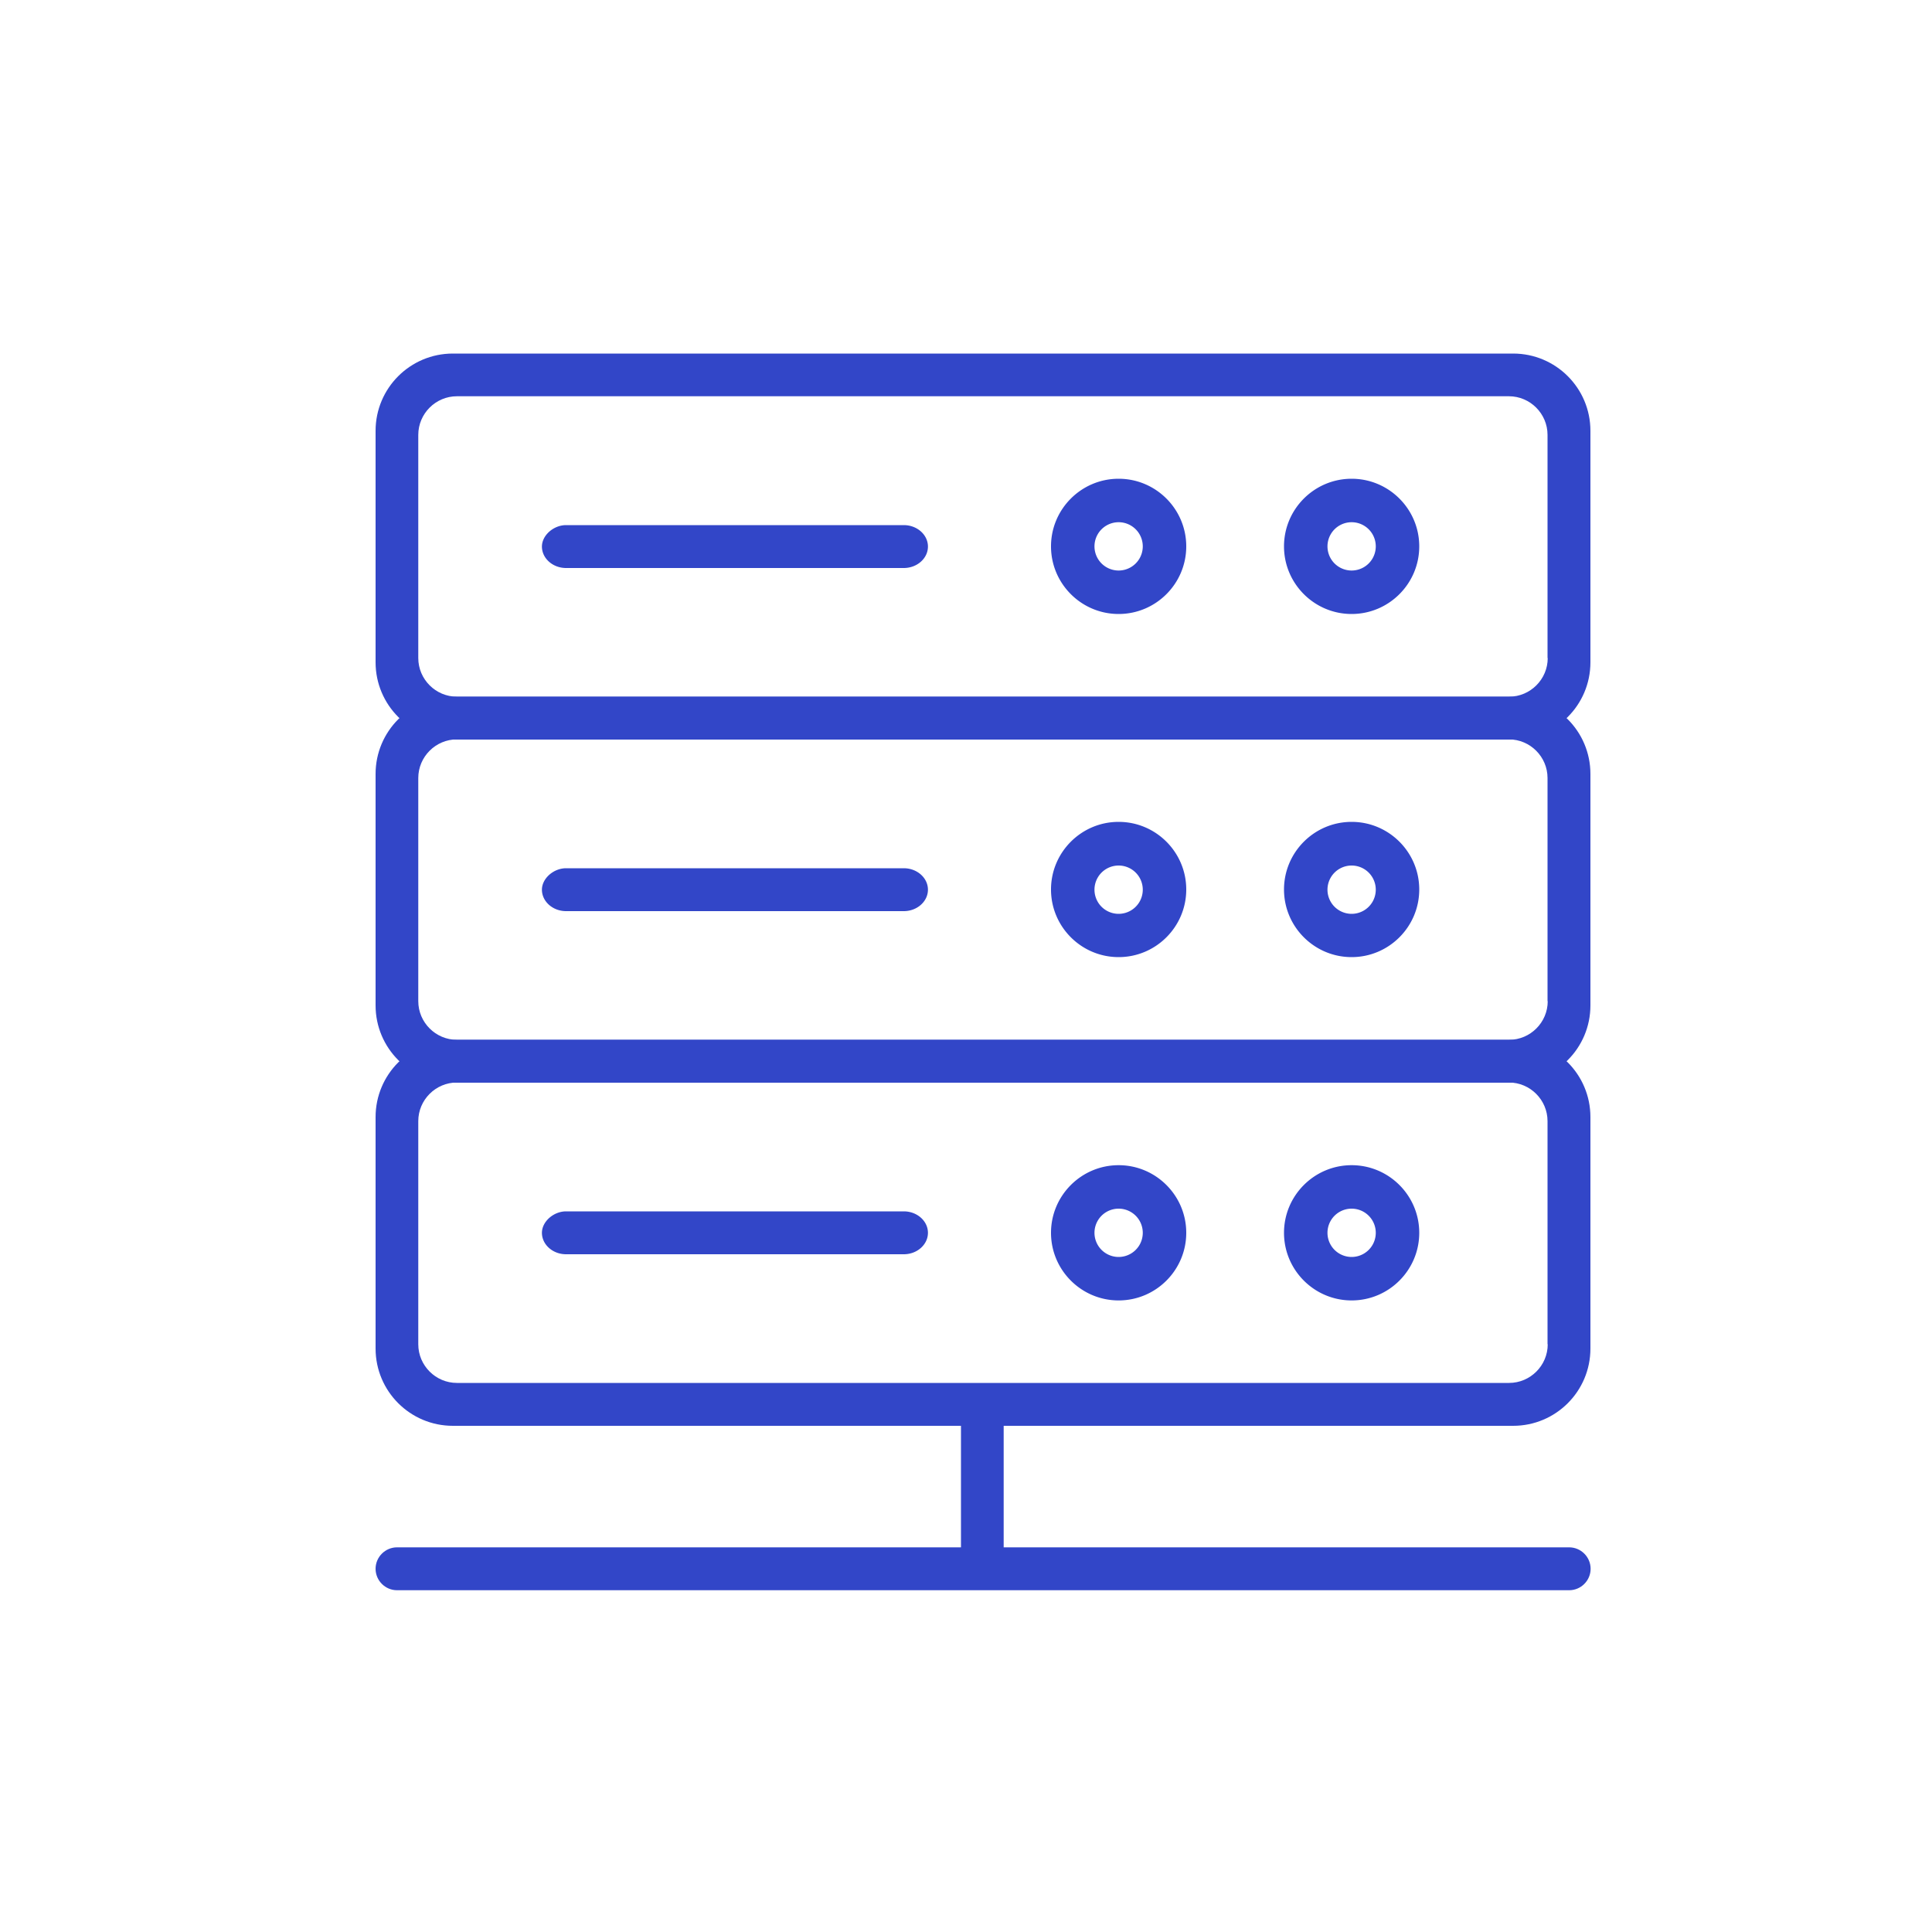
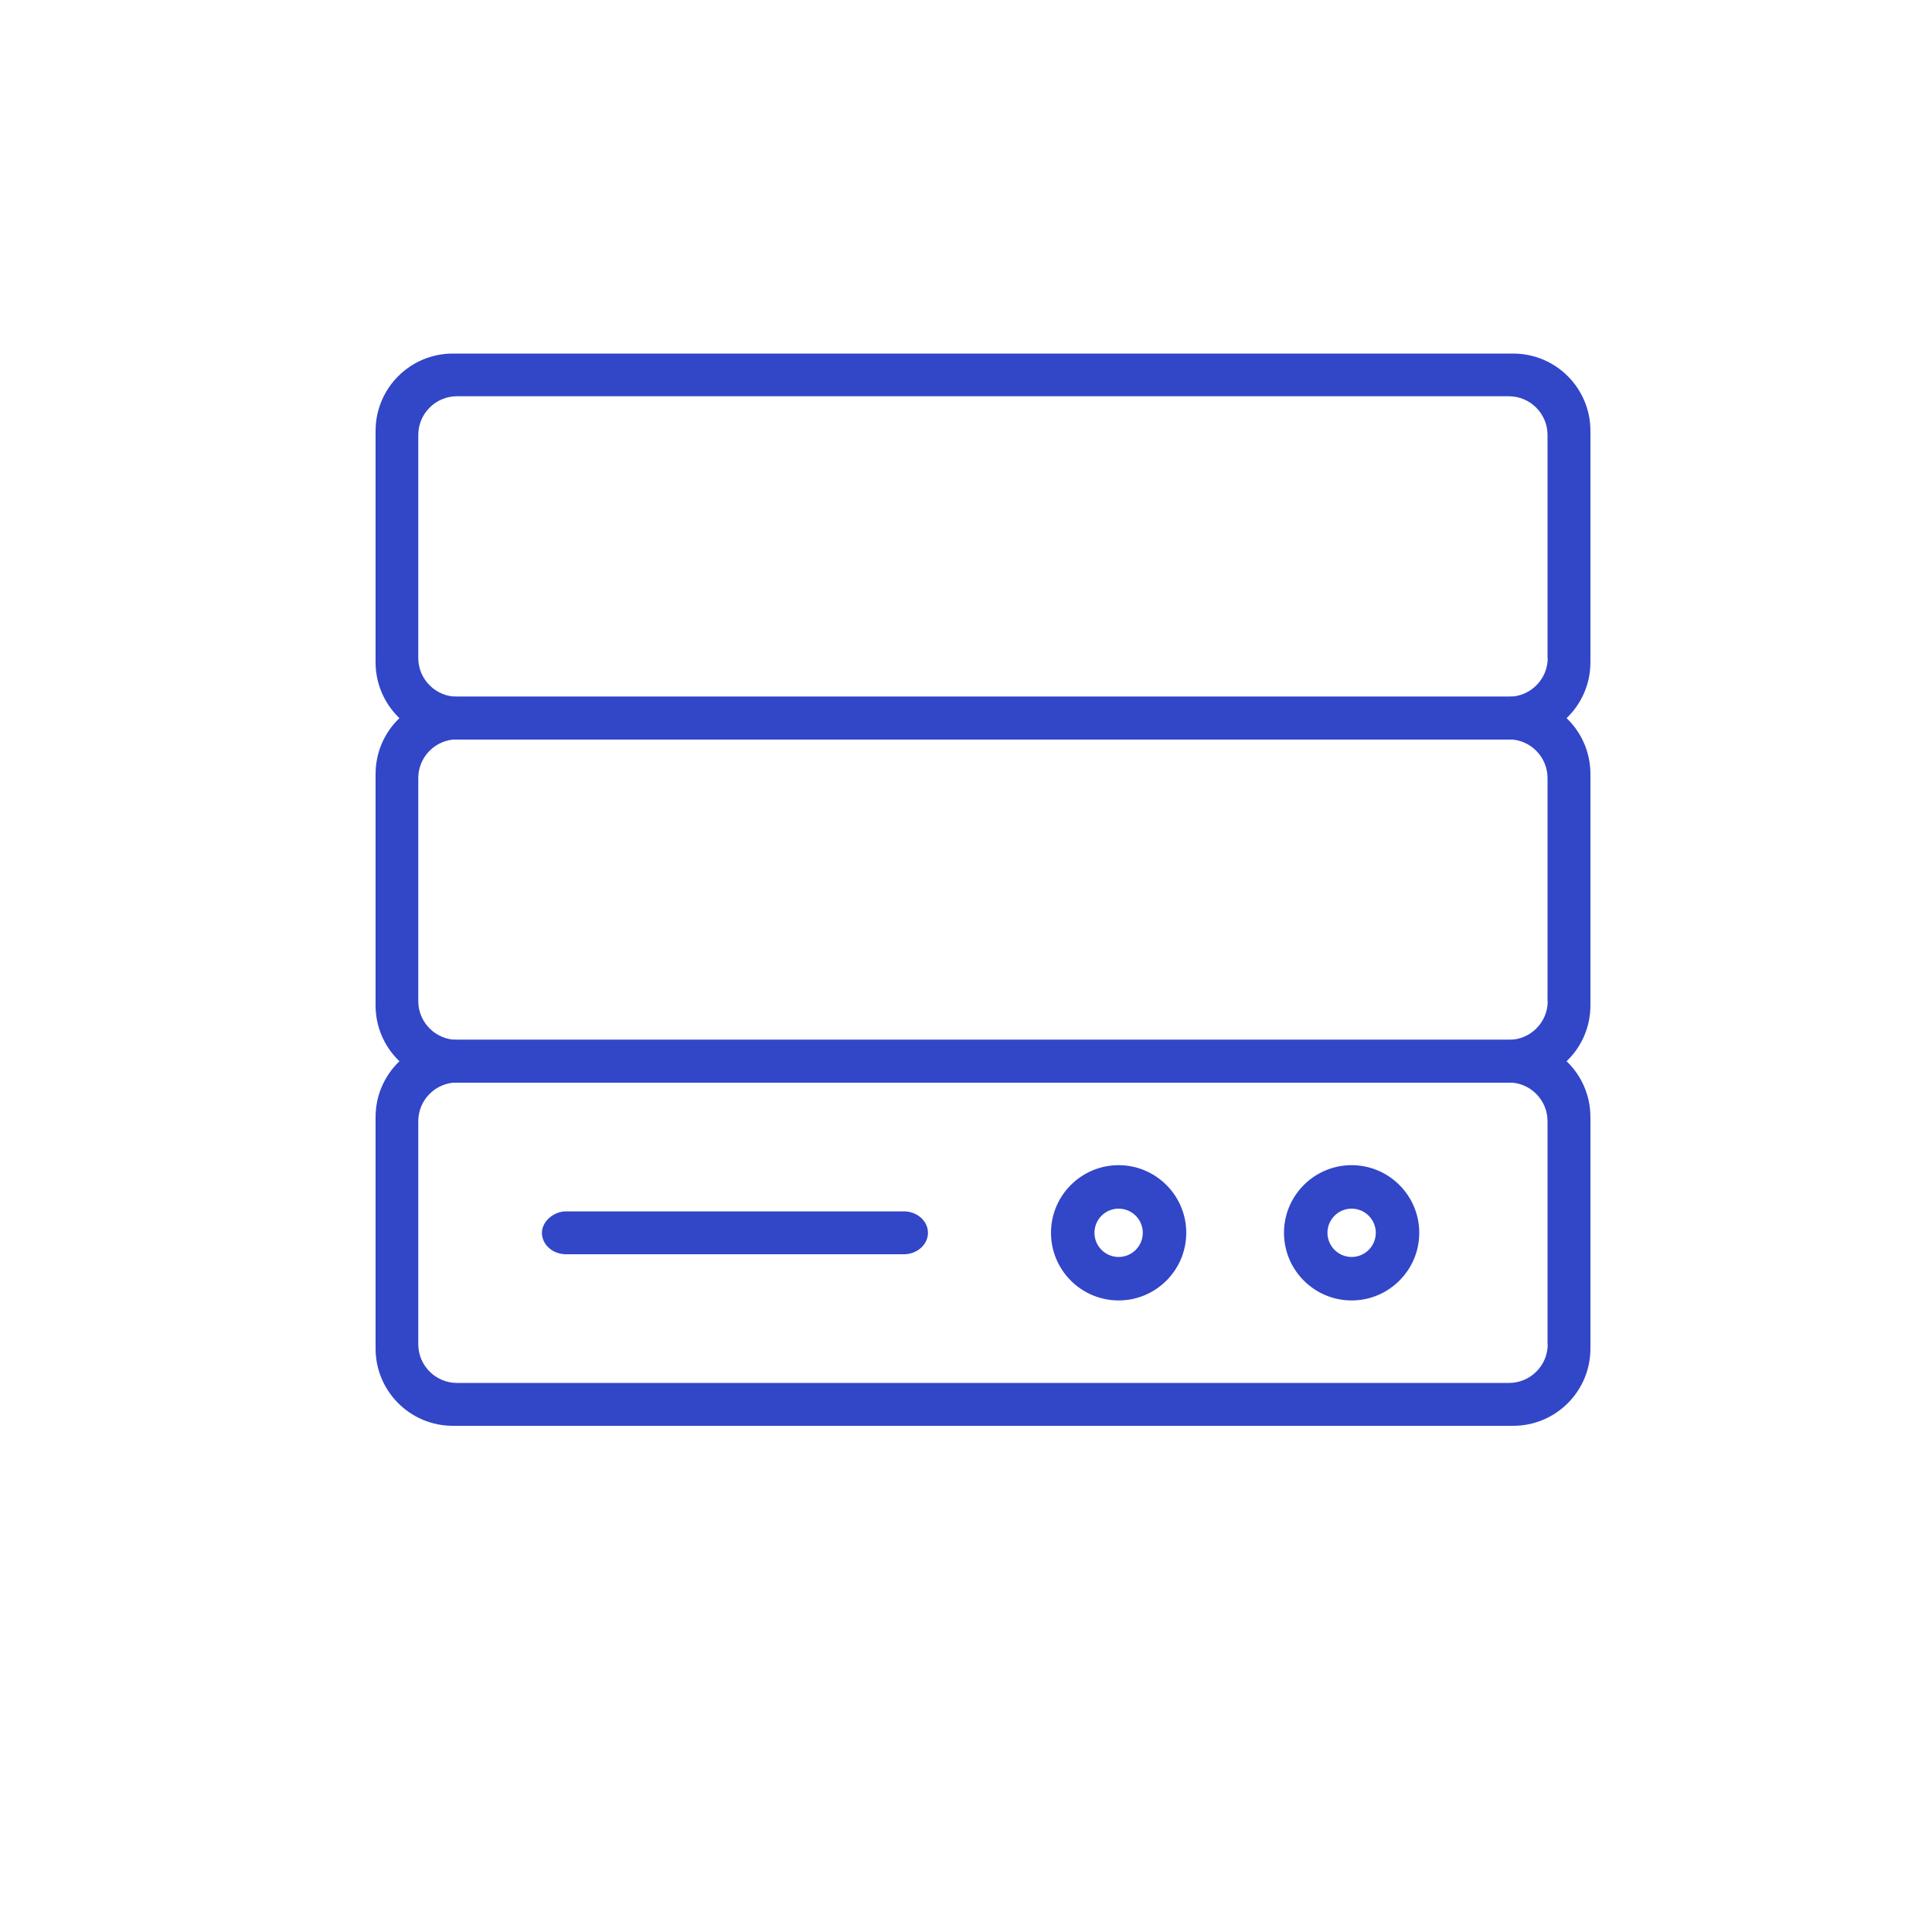
<svg xmlns="http://www.w3.org/2000/svg" height="100" width="100">
-   <path d="M20.55 80.09c-.61 0-1.11.5-1.11 1.11s.5 1.11 1.11 1.11h60.67c.61 0 1.11-.5 1.11-1.11s-.5-1.11-1.11-1.11z" fill="#3246c8" />
-   <path d="M49.74 72.41h2.21v9.08h-2.21z" fill="#3246c8" />
  <path d="M78.11 20.51H23.65c-1.1 0-2 .9-2 2v11.55c0 1.1.9 2 2 2H78.1c1.1 0 2-.9 2-2V22.51c0-1.1-.9-2-2-2zm-31.33 8.88H29.3c-.69 0-1.25-.5-1.25-1.11s.59-1.11 1.25-1.11h17.48c.69 0 1.25.5 1.25 1.11s-.56 1.11-1.25 1.11z" fill="none" />
-   <path d="M69.96 27.04a1.25 1.25 0 1 0 0 2.5 1.25 1.25 0 0 0 0-2.5z" fill="none" />
  <g fill="#3246c8">
    <path d="M78.32 18.3H23.44c-2.21 0-4 1.79-4 4v11.98c0 2.21 1.79 4 4 4h54.88c2.21 0 4-1.79 4-4V22.3c0-2.21-1.79-4-4-4zm1.79 15.76c0 1.1-.9 2-2 2H23.65c-1.1 0-2-.9-2-2V22.51c0-1.1.9-2 2-2H78.1c1.1 0 2 .9 2 2v11.55z" />
-     <path d="M46.78 27.18H29.3c-.65 0-1.25.53-1.25 1.11 0 .61.56 1.11 1.25 1.11h17.48c.69 0 1.25-.5 1.25-1.11s-.56-1.11-1.25-1.11zm11.12-2.4c-1.93 0-3.5 1.57-3.5 3.5s1.57 3.5 3.5 3.5 3.5-1.57 3.5-3.5-1.57-3.5-3.5-3.5zm0 4.75a1.25 1.25 0 1 1 0-2.5 1.25 1.25 0 0 1 0 2.5zm12.06-4.75c-1.93 0-3.5 1.57-3.5 3.5s1.57 3.5 3.5 3.5 3.5-1.57 3.5-3.5-1.57-3.5-3.5-3.5zm0 4.75a1.25 1.25 0 1 1 0-2.5 1.25 1.25 0 0 1 0 2.5z" />
  </g>
  <path d="M78.11 38.27H23.65c-1.1 0-2 .9-2 2v11.55c0 1.1.9 2 2 2H78.1c1.1 0 2-.9 2-2V40.27c0-1.1-.9-2-2-2zm-31.33 8.88H29.3c-.69 0-1.25-.5-1.25-1.11s.59-1.11 1.25-1.11h17.48c.69 0 1.25.5 1.25 1.11s-.56 1.11-1.25 1.11z" fill="none" />
  <path d="M69.96 44.8a1.25 1.25 0 1 0 0 2.5 1.25 1.25 0 0 0 0-2.5z" fill="none" />
  <g fill="#3246c8">
    <path d="M78.32 36.06H23.44c-2.21 0-4 1.79-4 4v11.98c0 2.21 1.79 4 4 4h54.88c2.21 0 4-1.79 4-4V40.06c0-2.21-1.79-4-4-4zm1.79 15.76c0 1.1-.9 2-2 2H23.65c-1.1 0-2-.9-2-2V40.27c0-1.1.9-2 2-2H78.1c1.1 0 2 .9 2 2v11.55z" />
-     <path d="M46.78 44.94H29.3c-.65 0-1.25.53-1.25 1.11 0 .61.56 1.11 1.25 1.11h17.48c.69 0 1.25-.5 1.25-1.11s-.56-1.11-1.25-1.11zm11.12-2.4c-1.93 0-3.5 1.57-3.5 3.5s1.57 3.5 3.5 3.5 3.5-1.57 3.5-3.5-1.57-3.5-3.5-3.5zm0 4.76a1.25 1.25 0 1 1 0-2.5 1.25 1.25 0 0 1 0 2.5zm12.06-4.76c-1.93 0-3.5 1.57-3.5 3.5s1.57 3.5 3.5 3.5 3.5-1.57 3.5-3.5-1.57-3.5-3.5-3.5zm0 4.76a1.25 1.25 0 1 1 0-2.5 1.25 1.25 0 0 1 0 2.5z" />
  </g>
  <path d="M78.11 56.04H23.65c-1.1 0-2 .9-2 2v11.55c0 1.1.9 2 2 2H78.1c1.1 0 2-.9 2-2V58.04c0-1.1-.9-2-2-2zm-31.33 8.88H29.3c-.69 0-1.25-.5-1.25-1.11s.59-1.11 1.25-1.11h17.48c.69 0 1.25.5 1.25 1.11s-.56 1.11-1.25 1.11z" fill="none" />
  <path d="M69.96 62.56a1.25 1.25 0 1 0 0 2.5 1.25 1.25 0 0 0 0-2.5z" fill="none" />
  <path d="M78.32 53.82H23.44c-2.21 0-4 1.79-4 4V69.8c0 2.21 1.79 4 4 4h54.88c2.21 0 4-1.79 4-4V57.82c0-2.21-1.79-4-4-4zm1.79 15.76c0 1.1-.9 2-2 2H23.65c-1.1 0-2-.9-2-2V58.03c0-1.1.9-2 2-2H78.1c1.1 0 2 .9 2 2v11.55z" fill="#3246c8" />
  <path d="M46.78 62.7H29.3c-.65 0-1.25.53-1.25 1.11 0 .61.56 1.11 1.25 1.11h17.48c.69 0 1.25-.5 1.25-1.11s-.56-1.11-1.25-1.11zm11.12-2.39c-1.93 0-3.5 1.57-3.5 3.5s1.57 3.5 3.5 3.5 3.5-1.57 3.5-3.5-1.57-3.5-3.5-3.5zm0 4.75a1.25 1.25 0 1 1 0-2.5 1.25 1.25 0 0 1 0 2.5zm12.06-4.75c-1.93 0-3.5 1.57-3.5 3.5s1.57 3.5 3.5 3.5 3.5-1.57 3.5-3.5-1.57-3.5-3.5-3.5zm0 4.75a1.25 1.25 0 1 1 0-2.5 1.25 1.25 0 0 1 0 2.5z" fill="#3246c8" />
</svg>